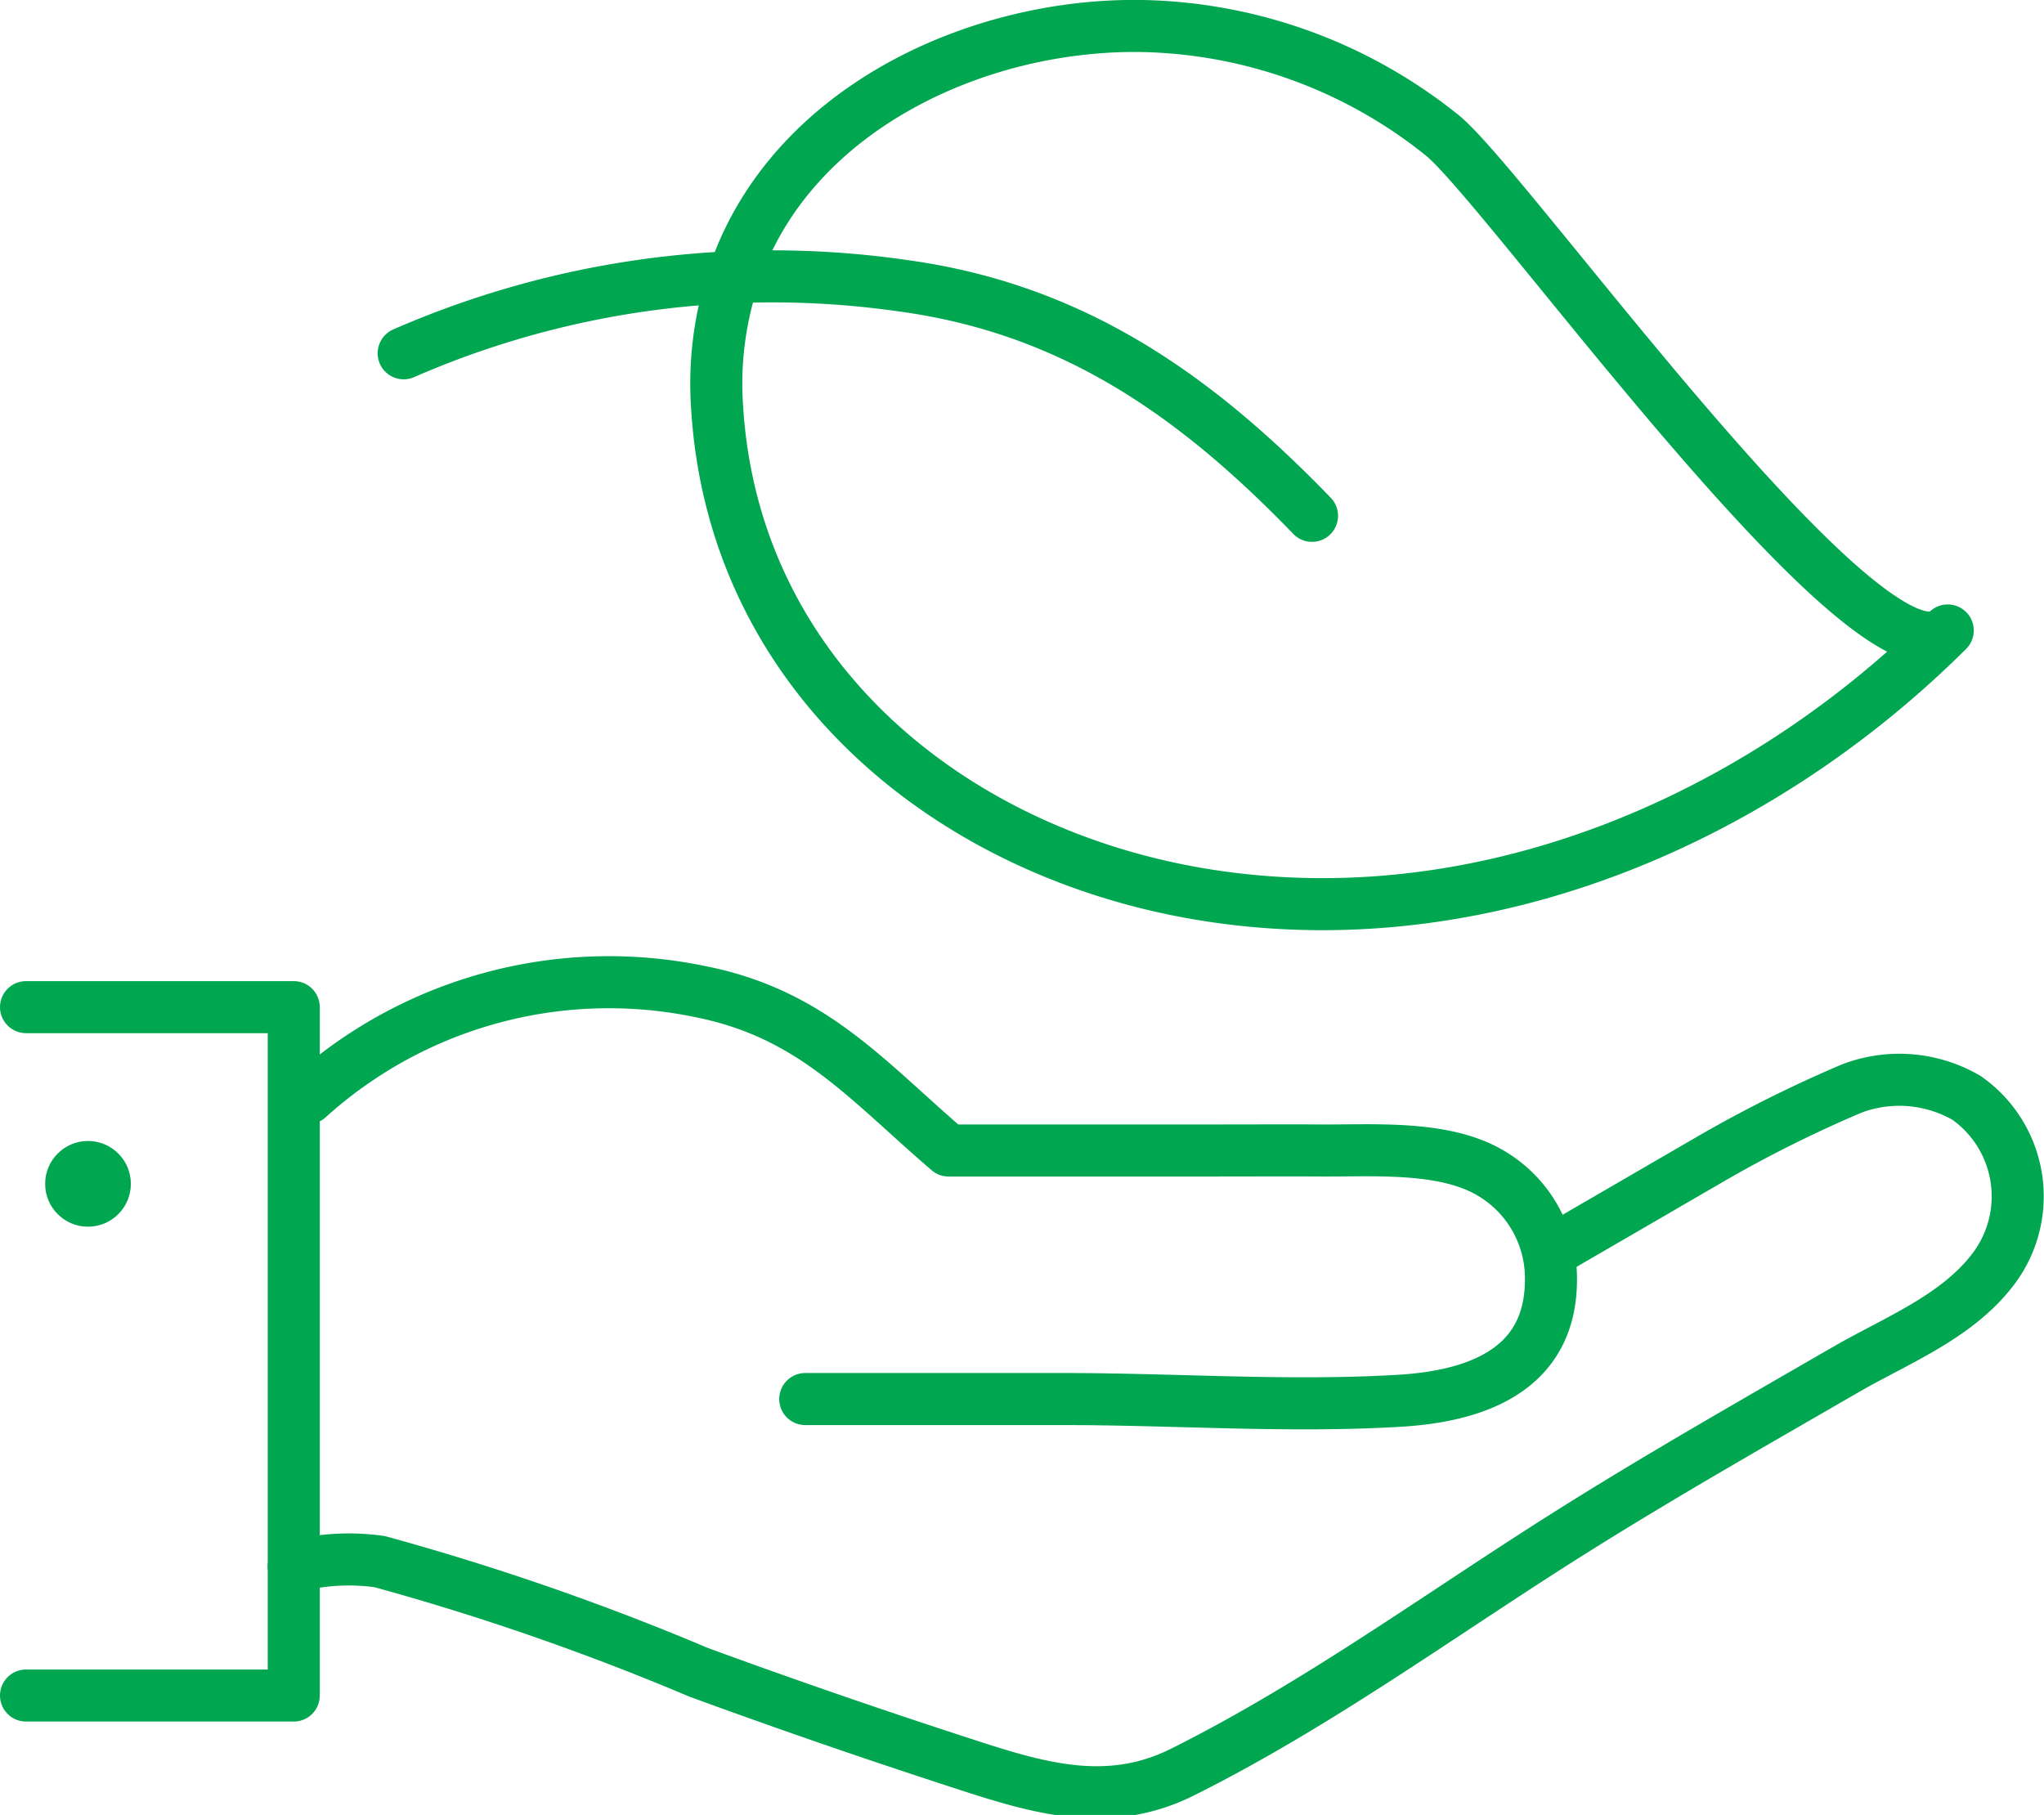
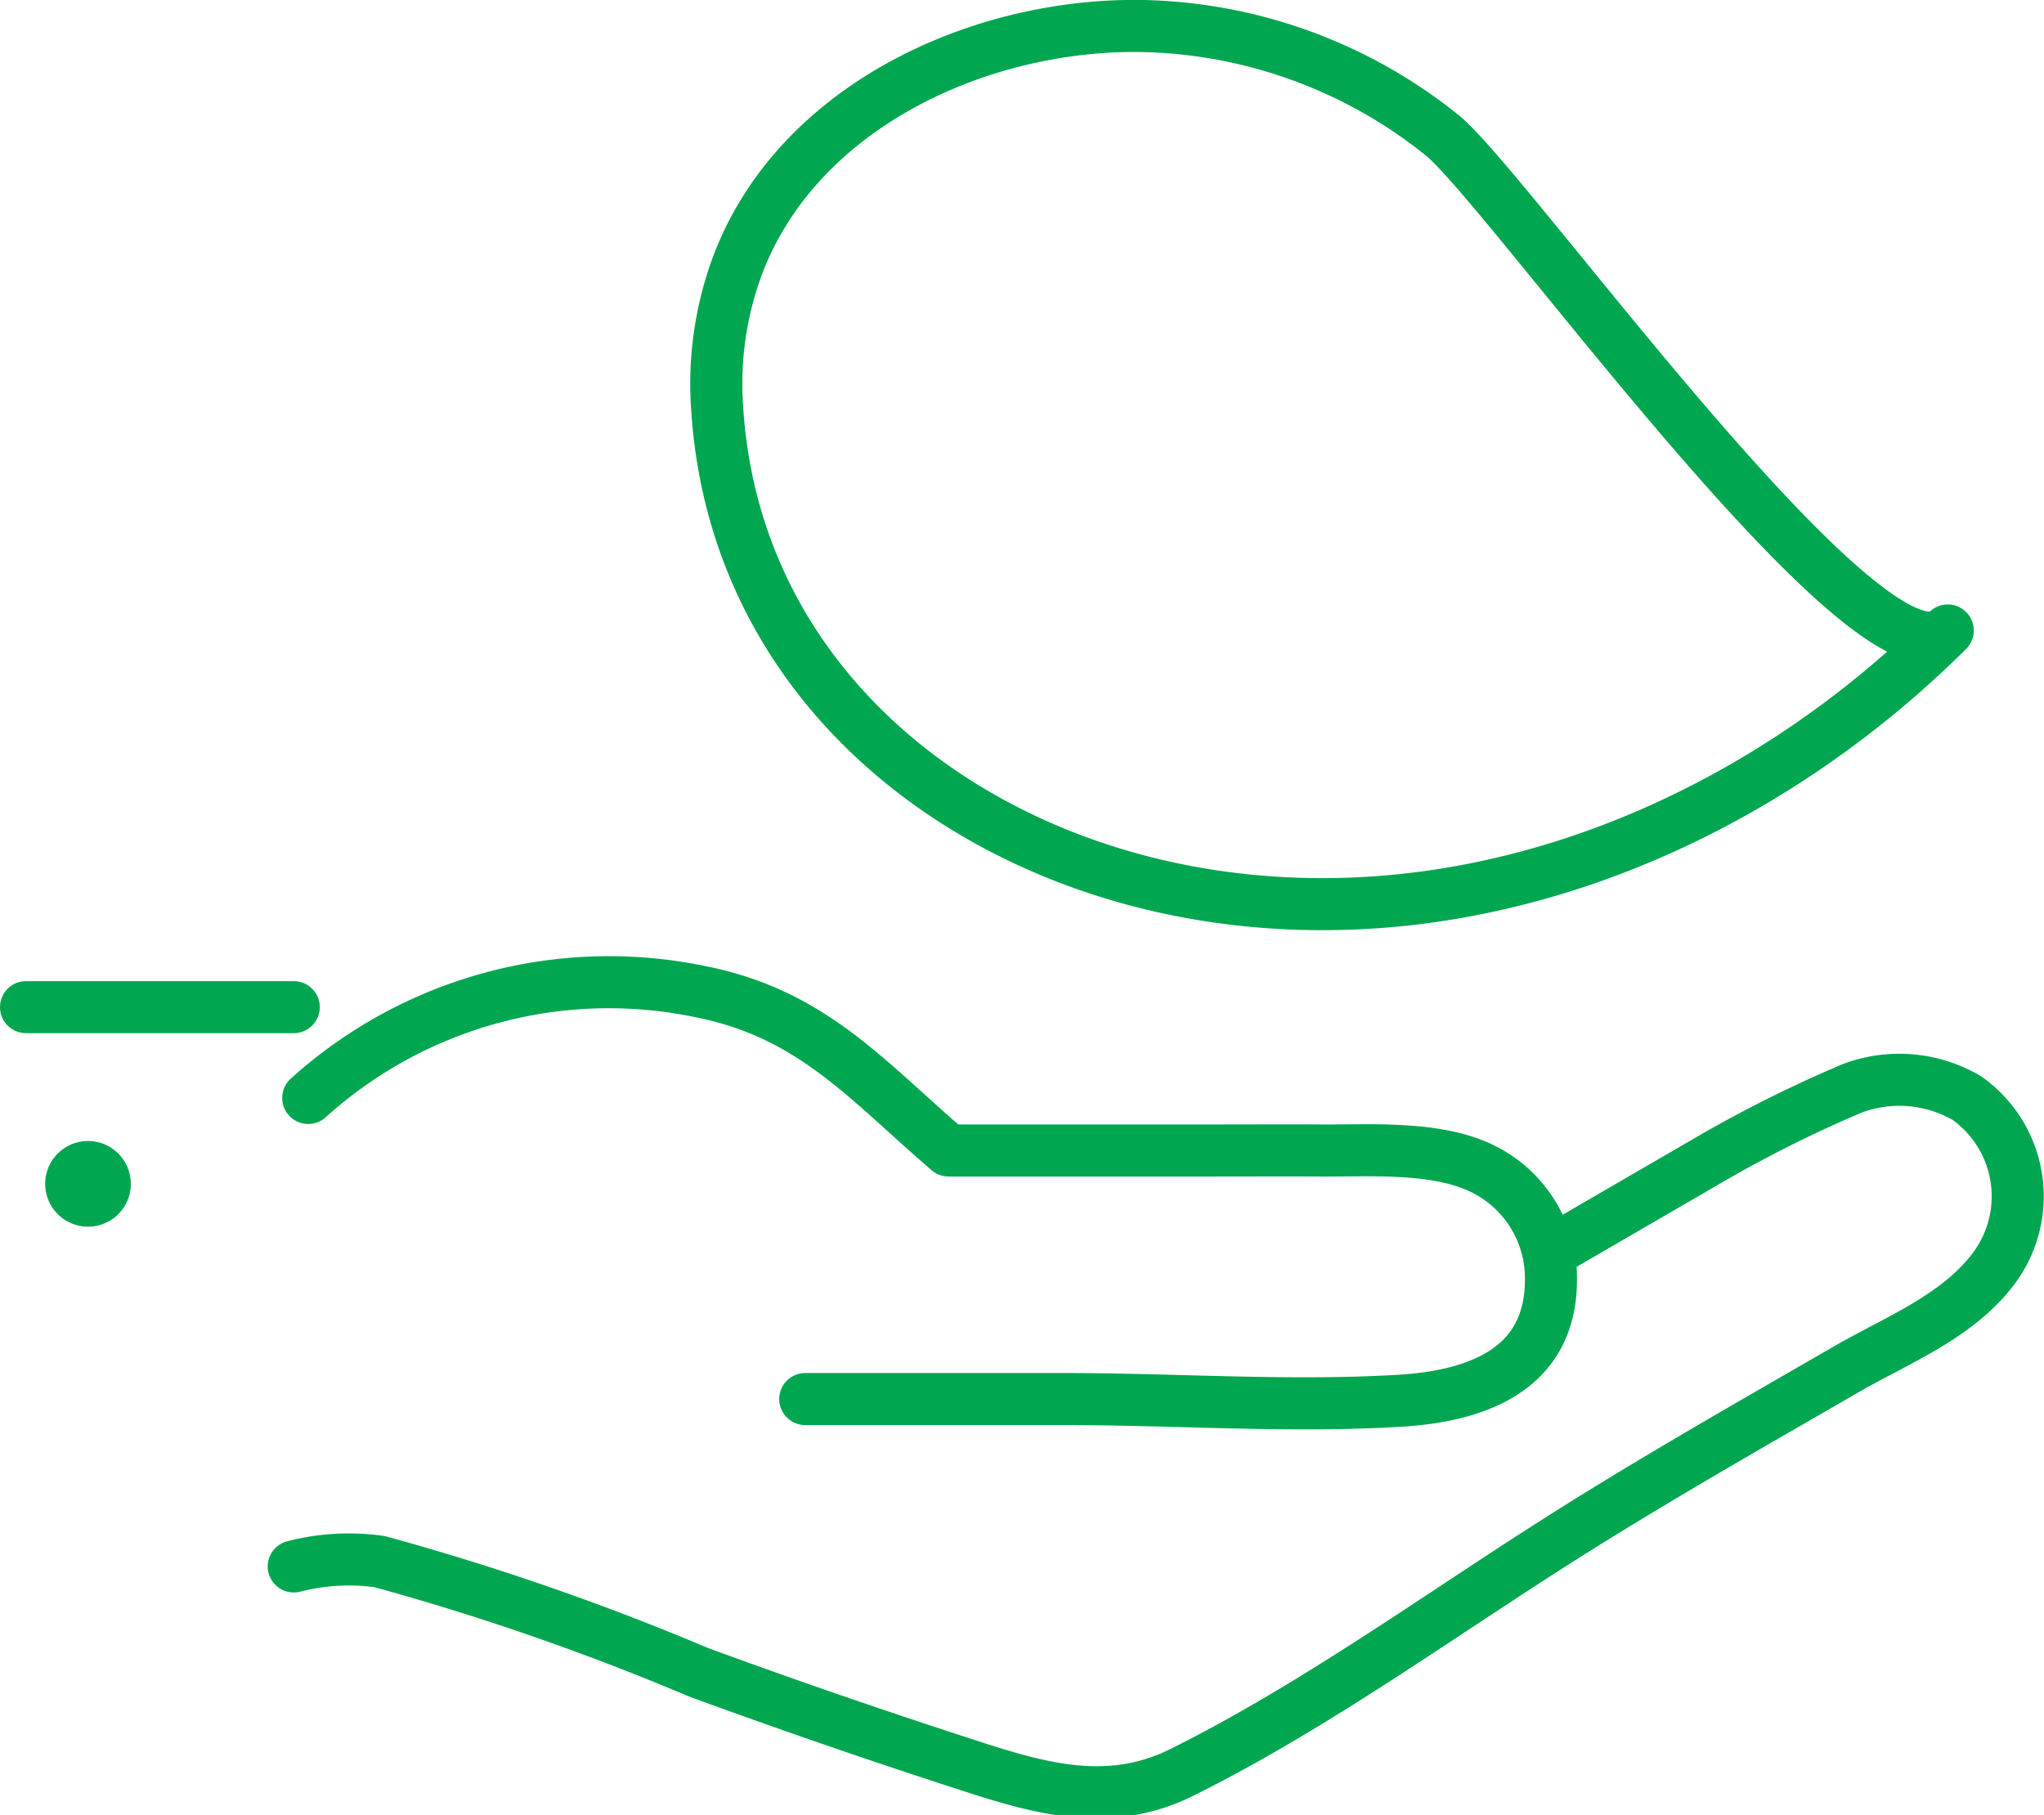
<svg xmlns="http://www.w3.org/2000/svg" width="58.902" height="52.303" viewBox="0 0 58.902 52.303">
  <g transform="translate(0.75 0.752)">
-     <path d="M50.33,187.528h7.715v19.838H50.33" transform="translate(-50.33 -159.256)" fill="none" stroke="#00a650" stroke-linecap="round" stroke-linejoin="round" stroke-width="1.5" />
+     <path d="M50.33,187.528h7.715H50.33" transform="translate(-50.33 -159.256)" fill="none" stroke="#00a650" stroke-linecap="round" stroke-linejoin="round" stroke-width="1.5" />
    <circle cx="1.235" cy="1.235" r="1.235" transform="translate(0.551 32.129)" fill="#00a650" />
    <path d="M61.118,204.484a6.355,6.355,0,0,1,2.479-.138,73.6,73.6,0,0,1,9.194,3.191q3.648,1.336,7.344,2.54c2.236.729,4.347,1.46,6.6.33,3.9-1.948,7.417-4.533,11.092-6.85,2.628-1.658,5.33-3.194,8.019-4.748,1.445-.835,3.171-1.5,4.221-2.861a3.468,3.468,0,0,0-.74-4.964,3.855,3.855,0,0,0-3.306-.275,36.822,36.822,0,0,0-4.133,2.067l-4.271,2.479" transform="translate(-53.403 -160.094)" fill="none" stroke="#00a650" stroke-linecap="round" stroke-linejoin="round" stroke-width="1.5" />
    <path d="M61.7,189.864A12.923,12.923,0,0,1,73,186.8c3.229.638,4.8,2.563,7.154,4.578h7.577c1.055,0,2.11-.006,3.164,0,1.482.009,3.487-.142,4.826.62a3.515,3.515,0,0,1,1.791,3.1c0,2.594-2.138,3.362-4.372,3.493-3.208.19-6.438-.05-9.647-.05H76.023" transform="translate(-53.568 -158.975)" fill="none" stroke="#00a650" stroke-linecap="round" stroke-linejoin="round" stroke-width="1.5" />
    <path d="M78.772,154.856a9.8,9.8,0,0,0-.6,4.156c.5,7.931,7.078,13.1,14.612,14.1,7.729,1.032,15.42-2.293,20.849-7.7-2.124,2.115-12.639-12.693-14.559-14.263a14.234,14.234,0,0,0-8.215-3.141C86.132,147.766,80.583,150.118,78.772,154.856Z" transform="translate(-58.255 -147.995)" fill="none" stroke="#00a650" stroke-linecap="round" stroke-linejoin="round" stroke-width="1.5" />
-     <path d="M65.548,160.3a26.529,26.529,0,0,1,14.459-1.937c4.843.679,8.362,3.148,11.716,6.621" transform="translate(-54.665 -150.871)" fill="none" stroke="#00a650" stroke-linecap="round" stroke-linejoin="round" stroke-width="1.5" />
  </g>
</svg>